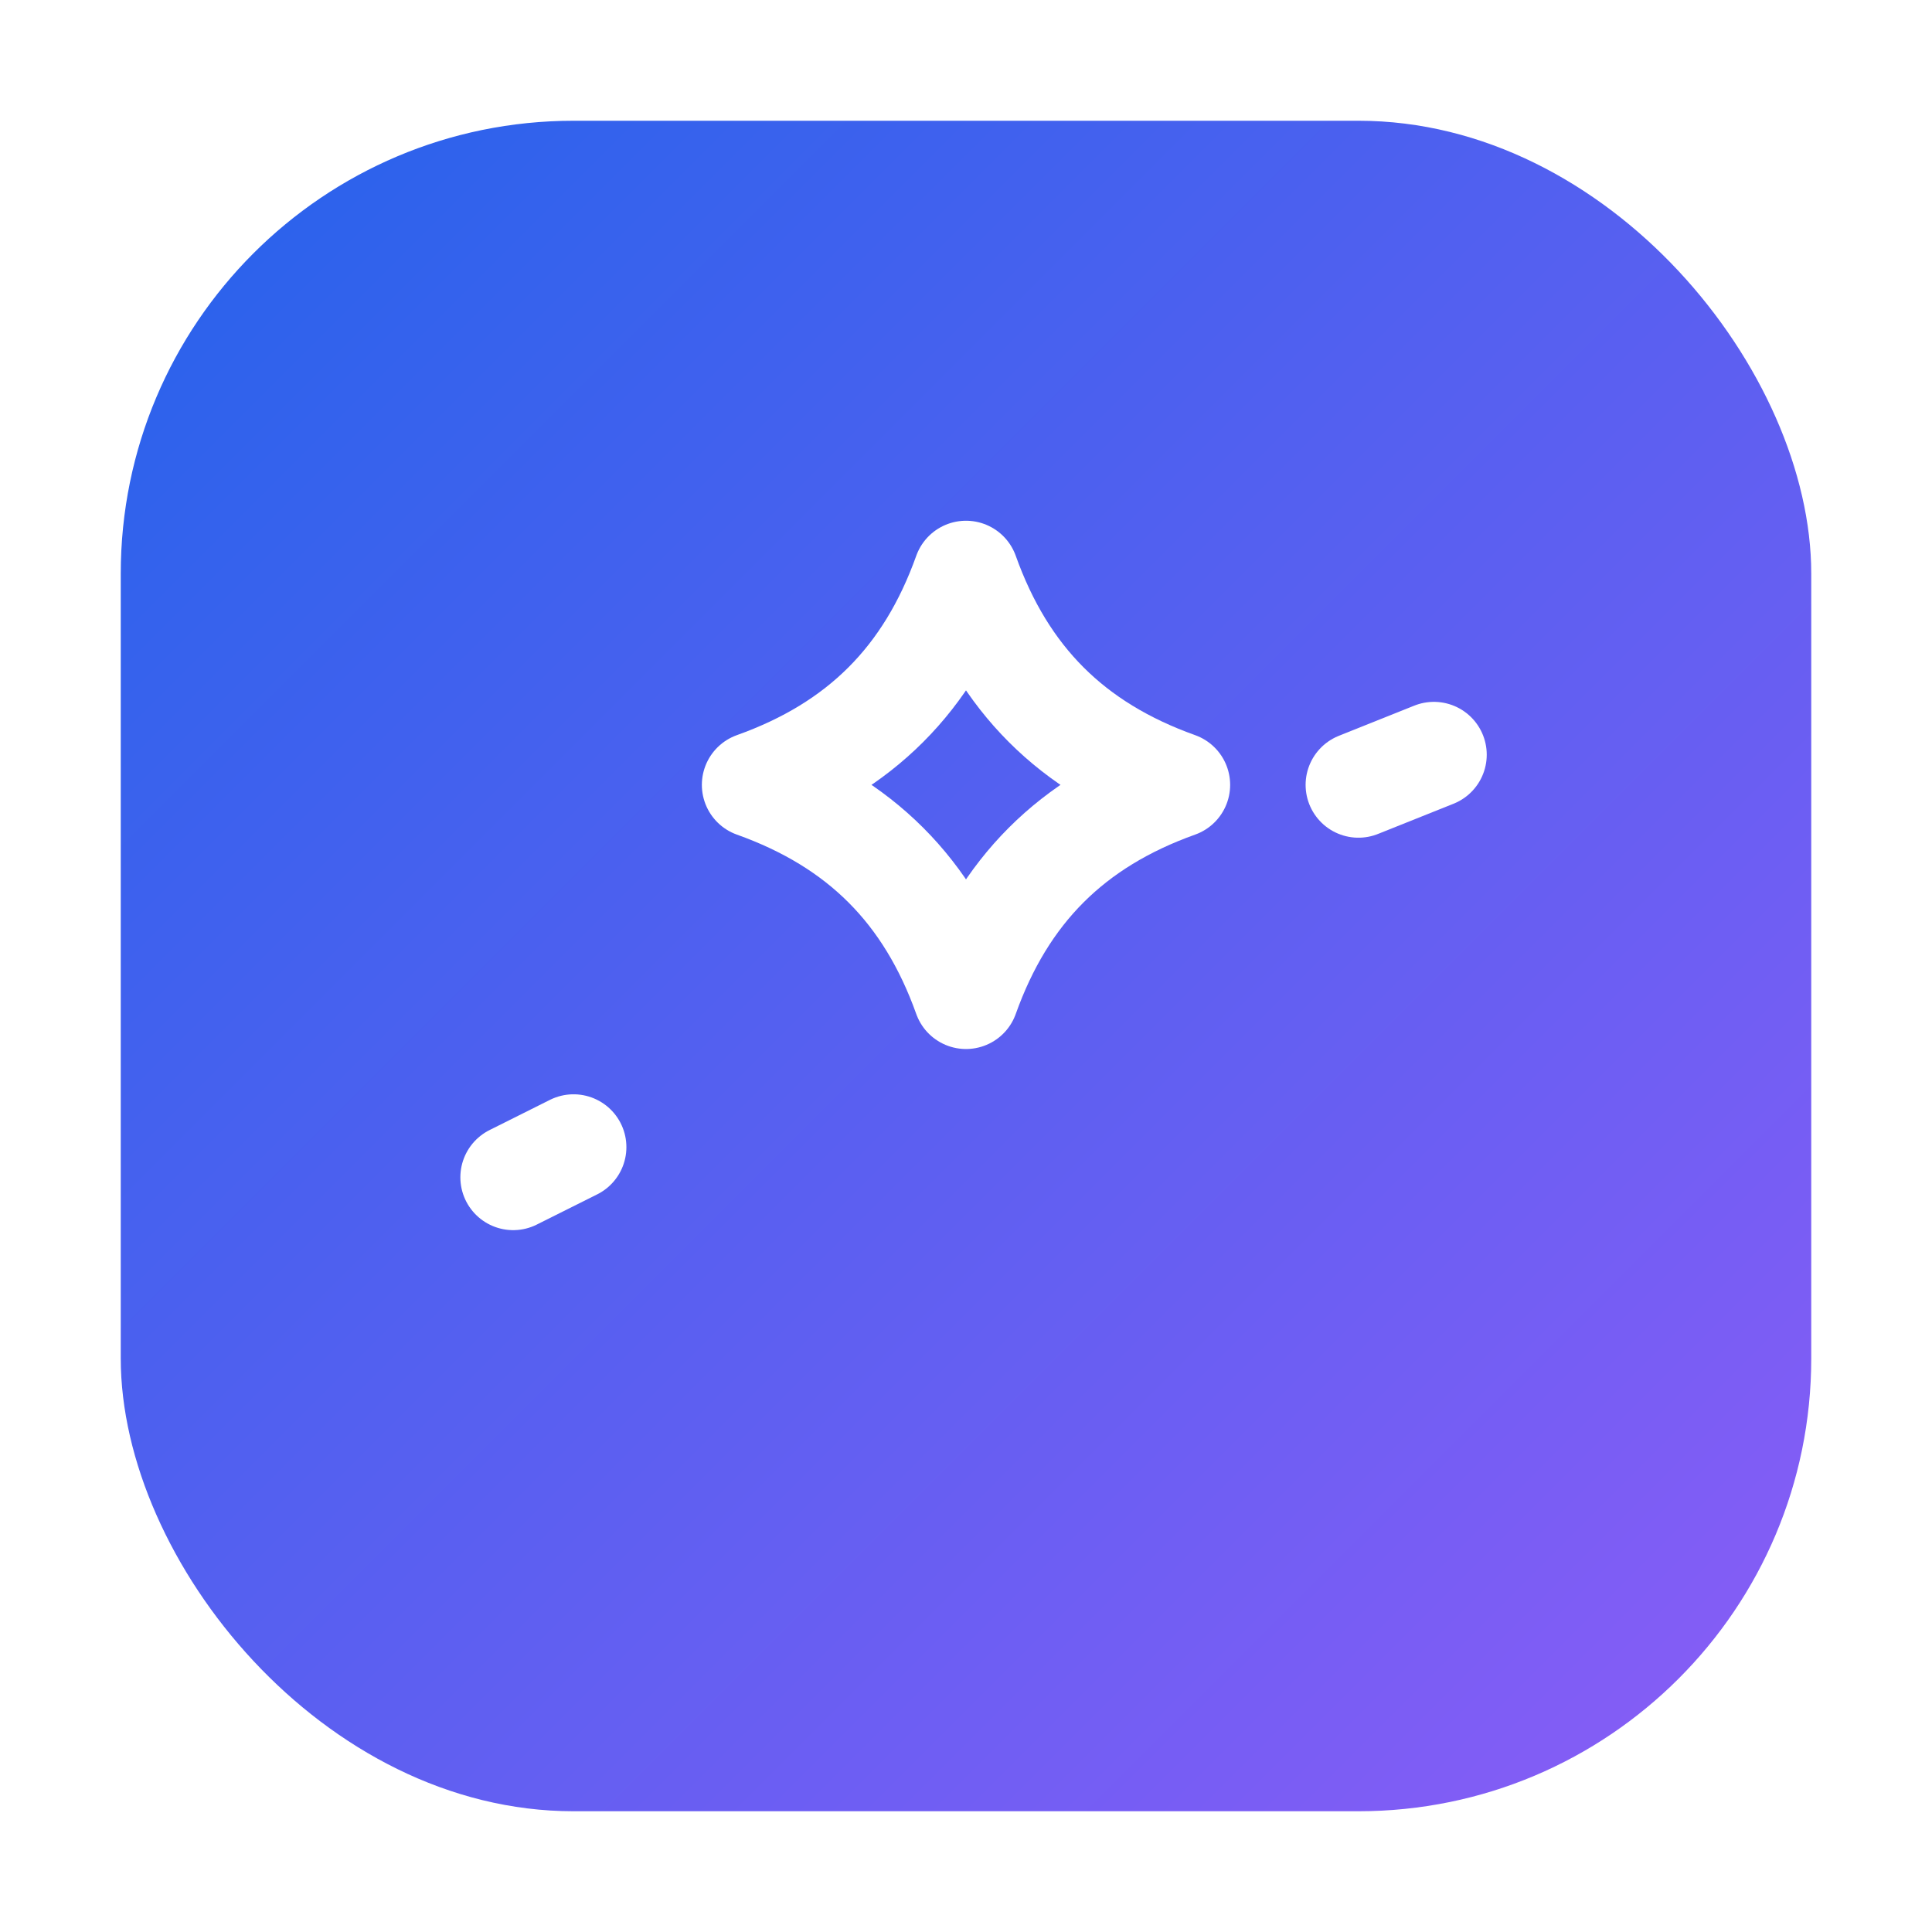
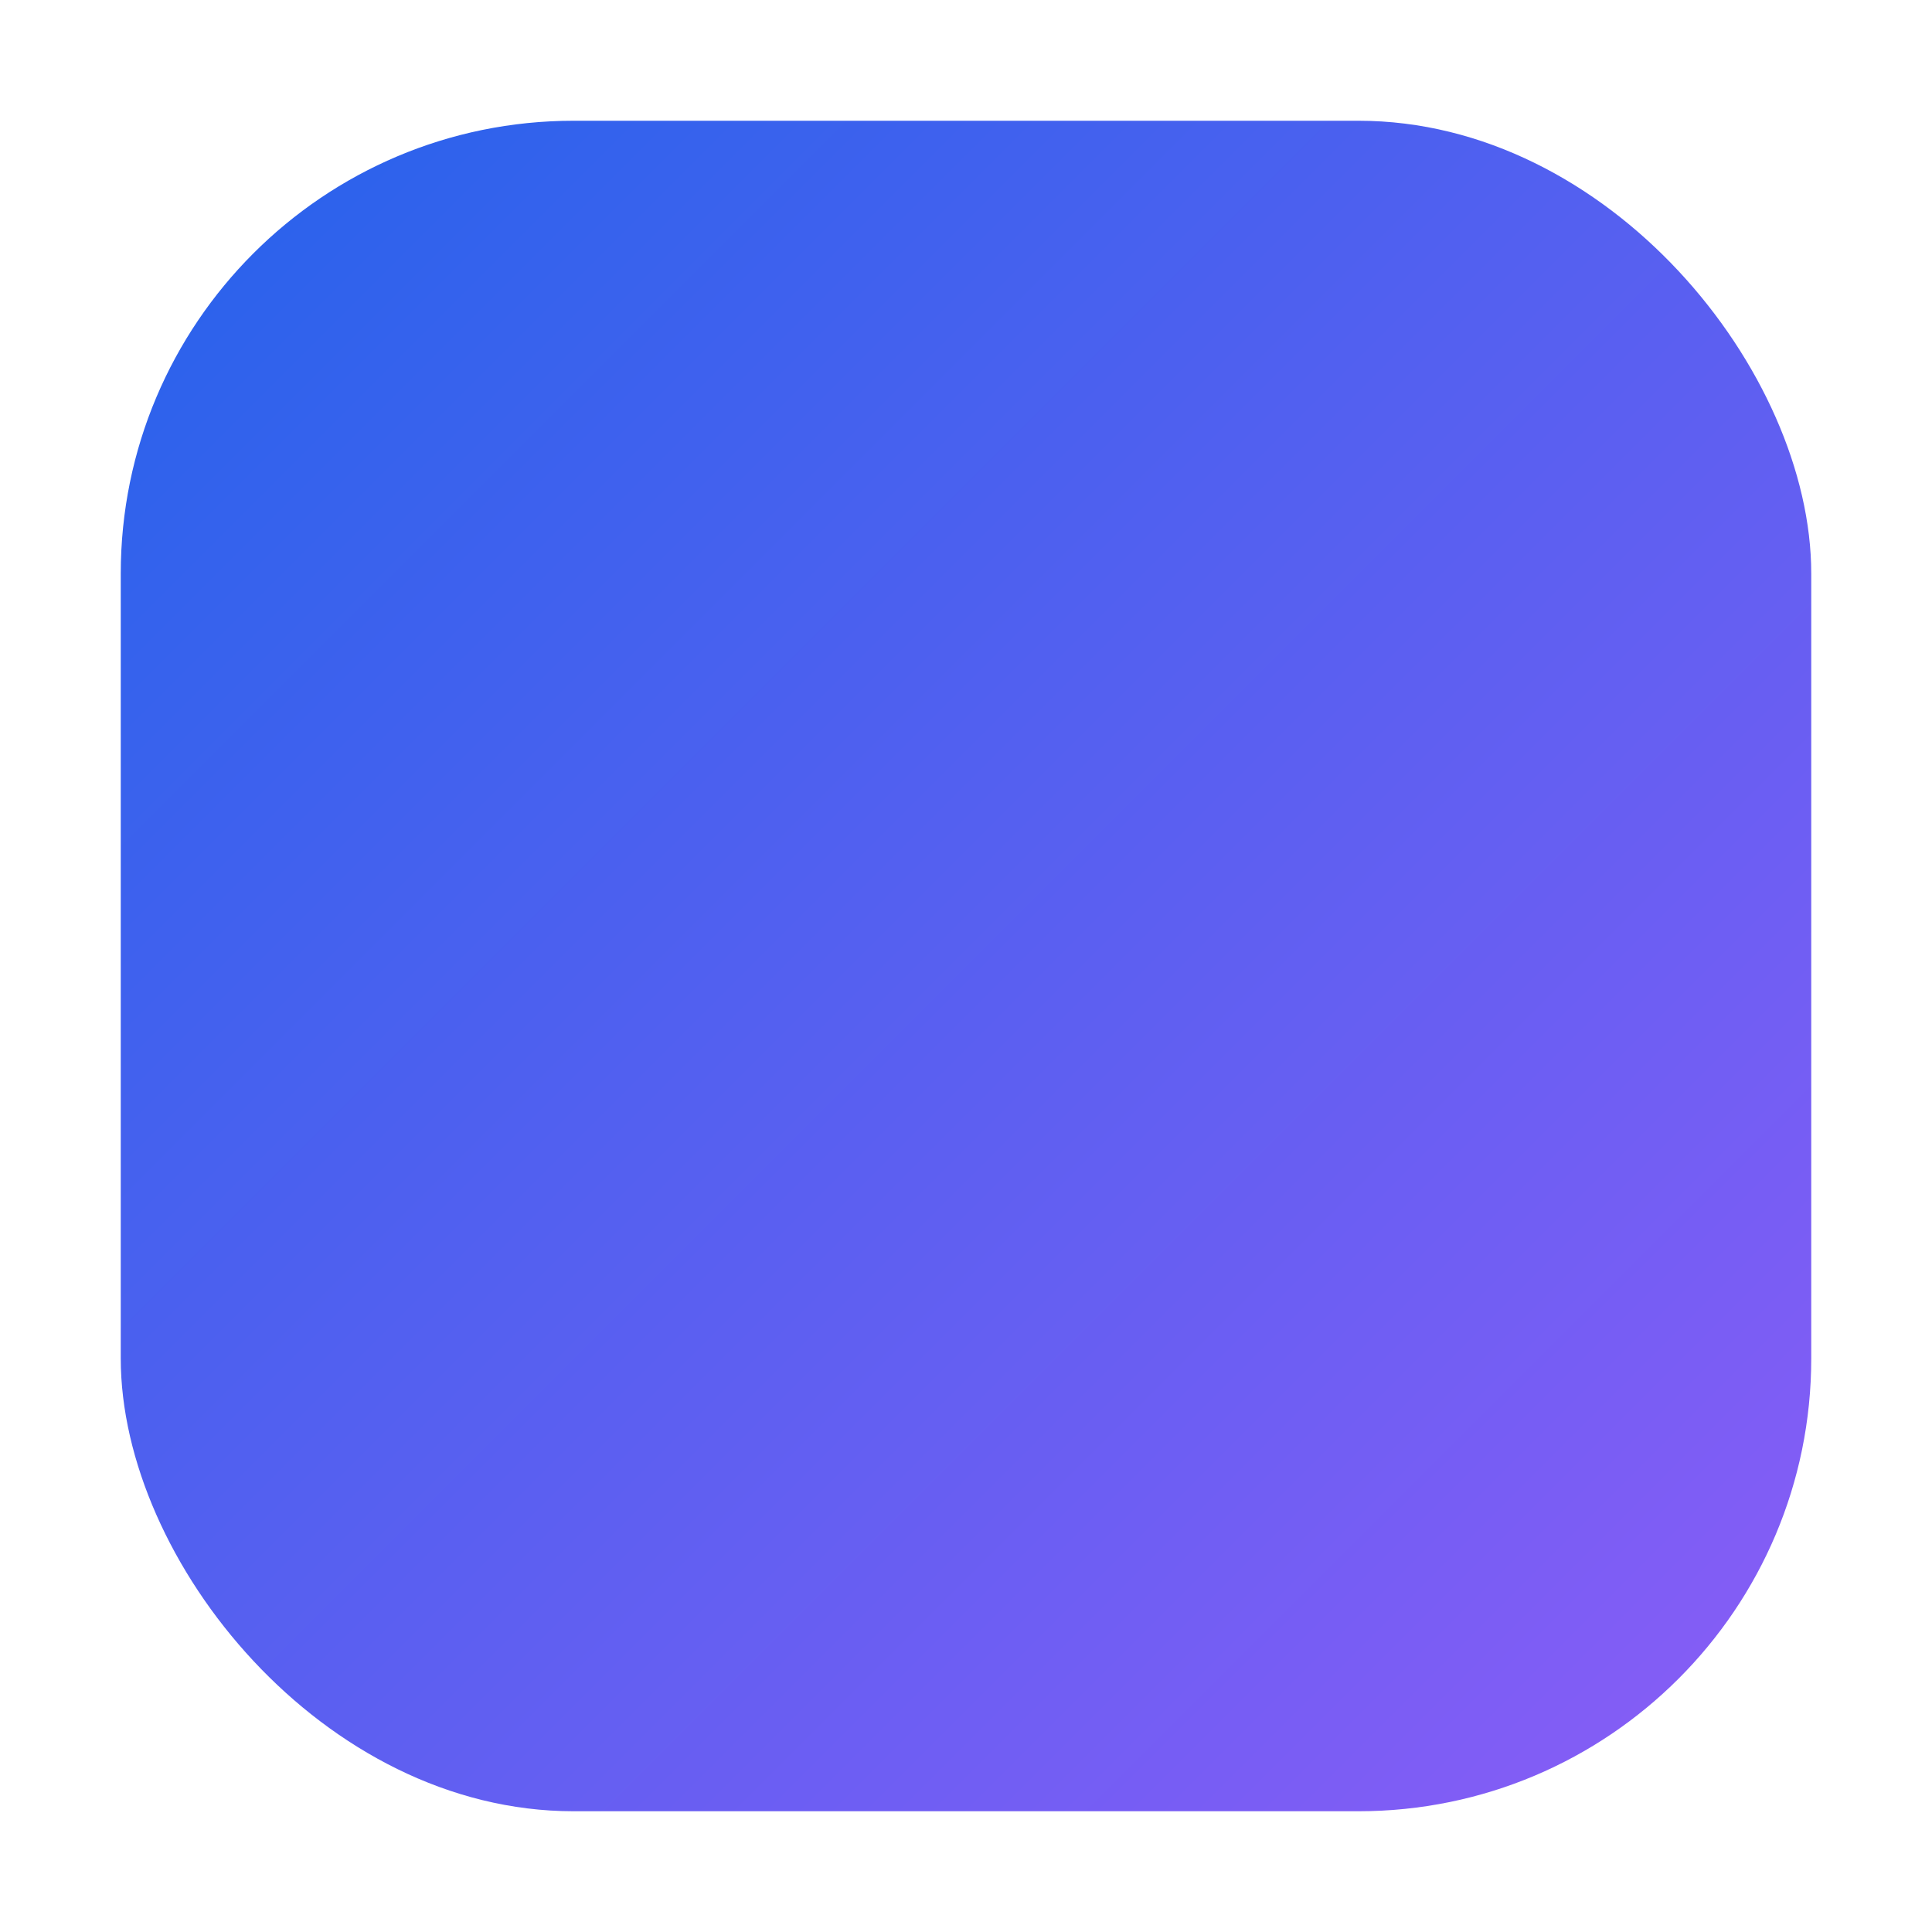
<svg xmlns="http://www.w3.org/2000/svg" width="512" height="512" viewBox="0 0 512 512">
  <defs>
    <linearGradient id="g" x1="0" y1="0" x2="1" y2="1">
      <stop offset="0%" stop-color="#2563eb" />
      <stop offset="100%" stop-color="#8b5cf6" />
    </linearGradient>
    <filter id="shadow" x="-20%" y="-20%" width="140%" height="140%">
      <feDropShadow dx="0" dy="12" stdDeviation="18" flood-color="#000" flood-opacity="0.15" />
    </filter>
  </defs>
  <rect x="32" y="32" width="448" height="448" rx="120" fill="url(#g)" filter="url(#shadow)" />
  <g fill="none" stroke="#fff" stroke-width="28" stroke-linecap="round" stroke-linejoin="round">
-     <path d="M256 152c10 28 28 46 56 56-28 10-46 28-56 56-10-28-28-46-56-56 28-10 46-28 56-56z" />
-     <path d="M360 208l20-8" />
-     <path d="M152 304l-16 8" />
-   </g>
+     </g>
</svg>